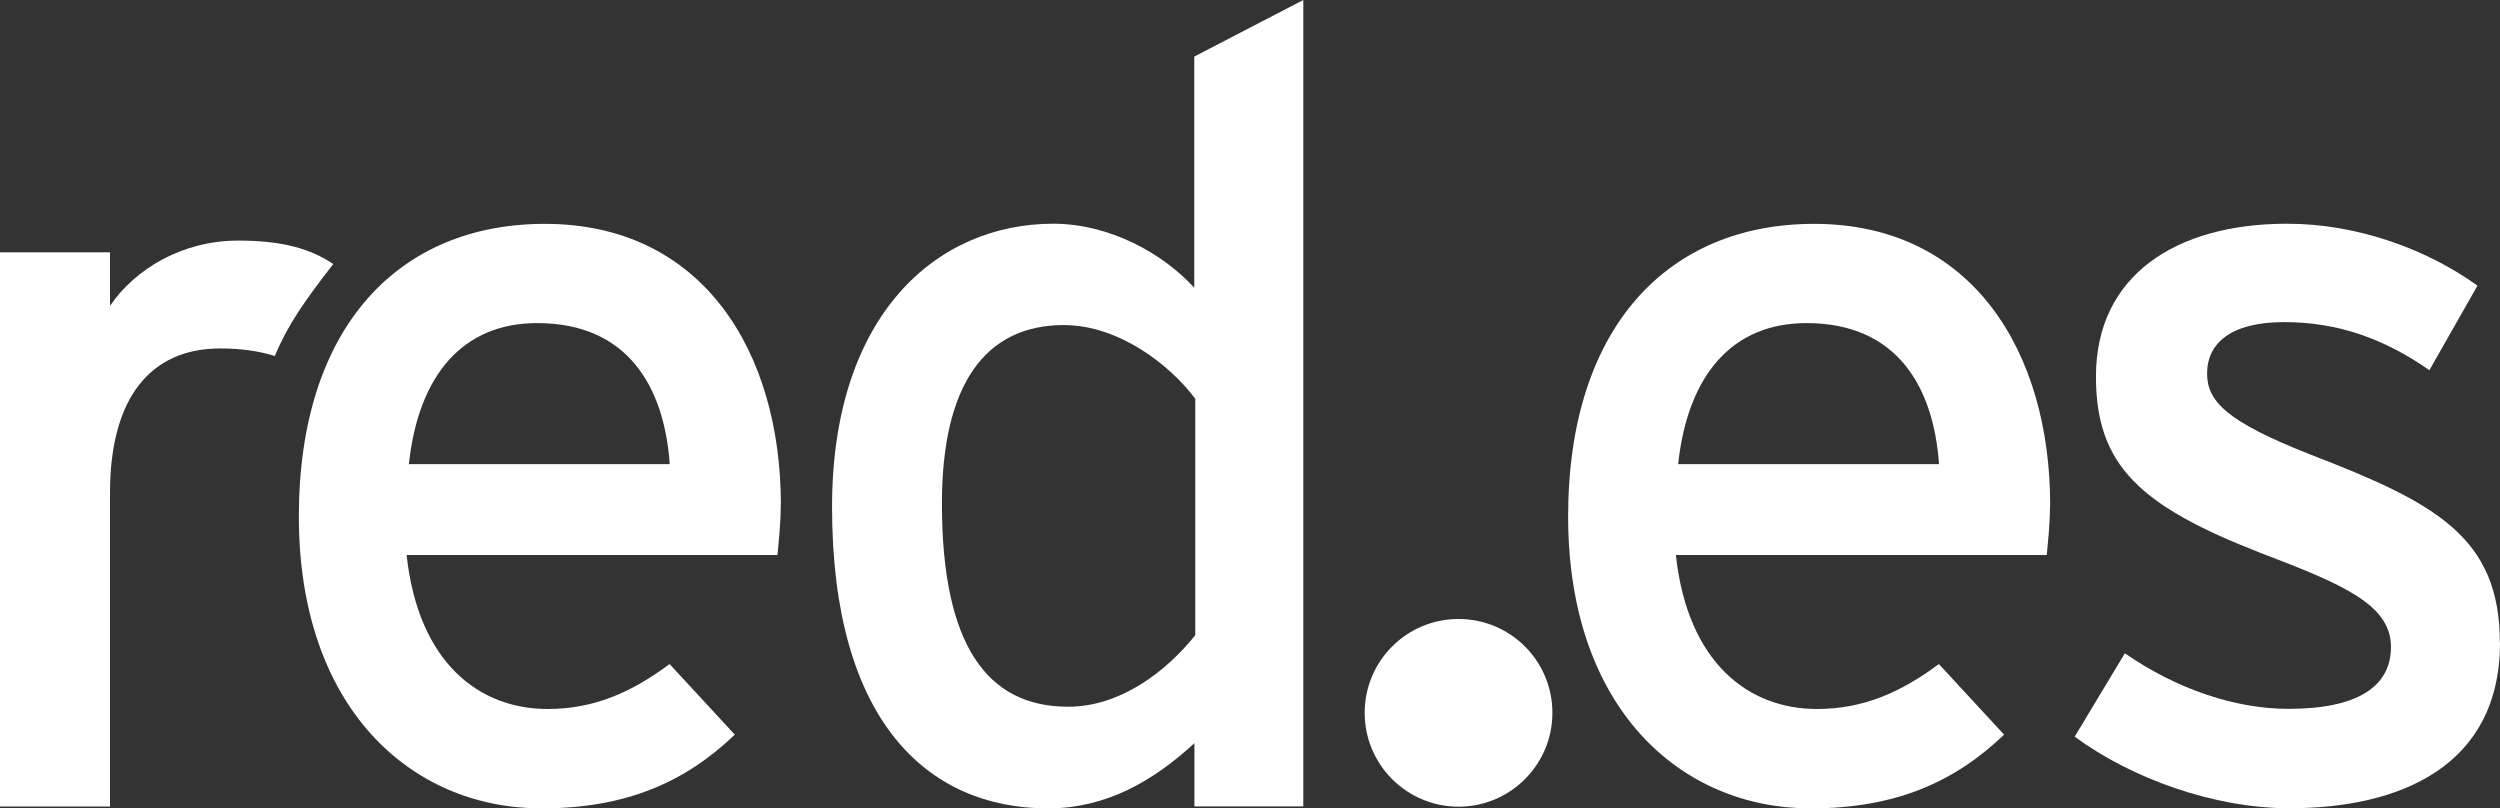
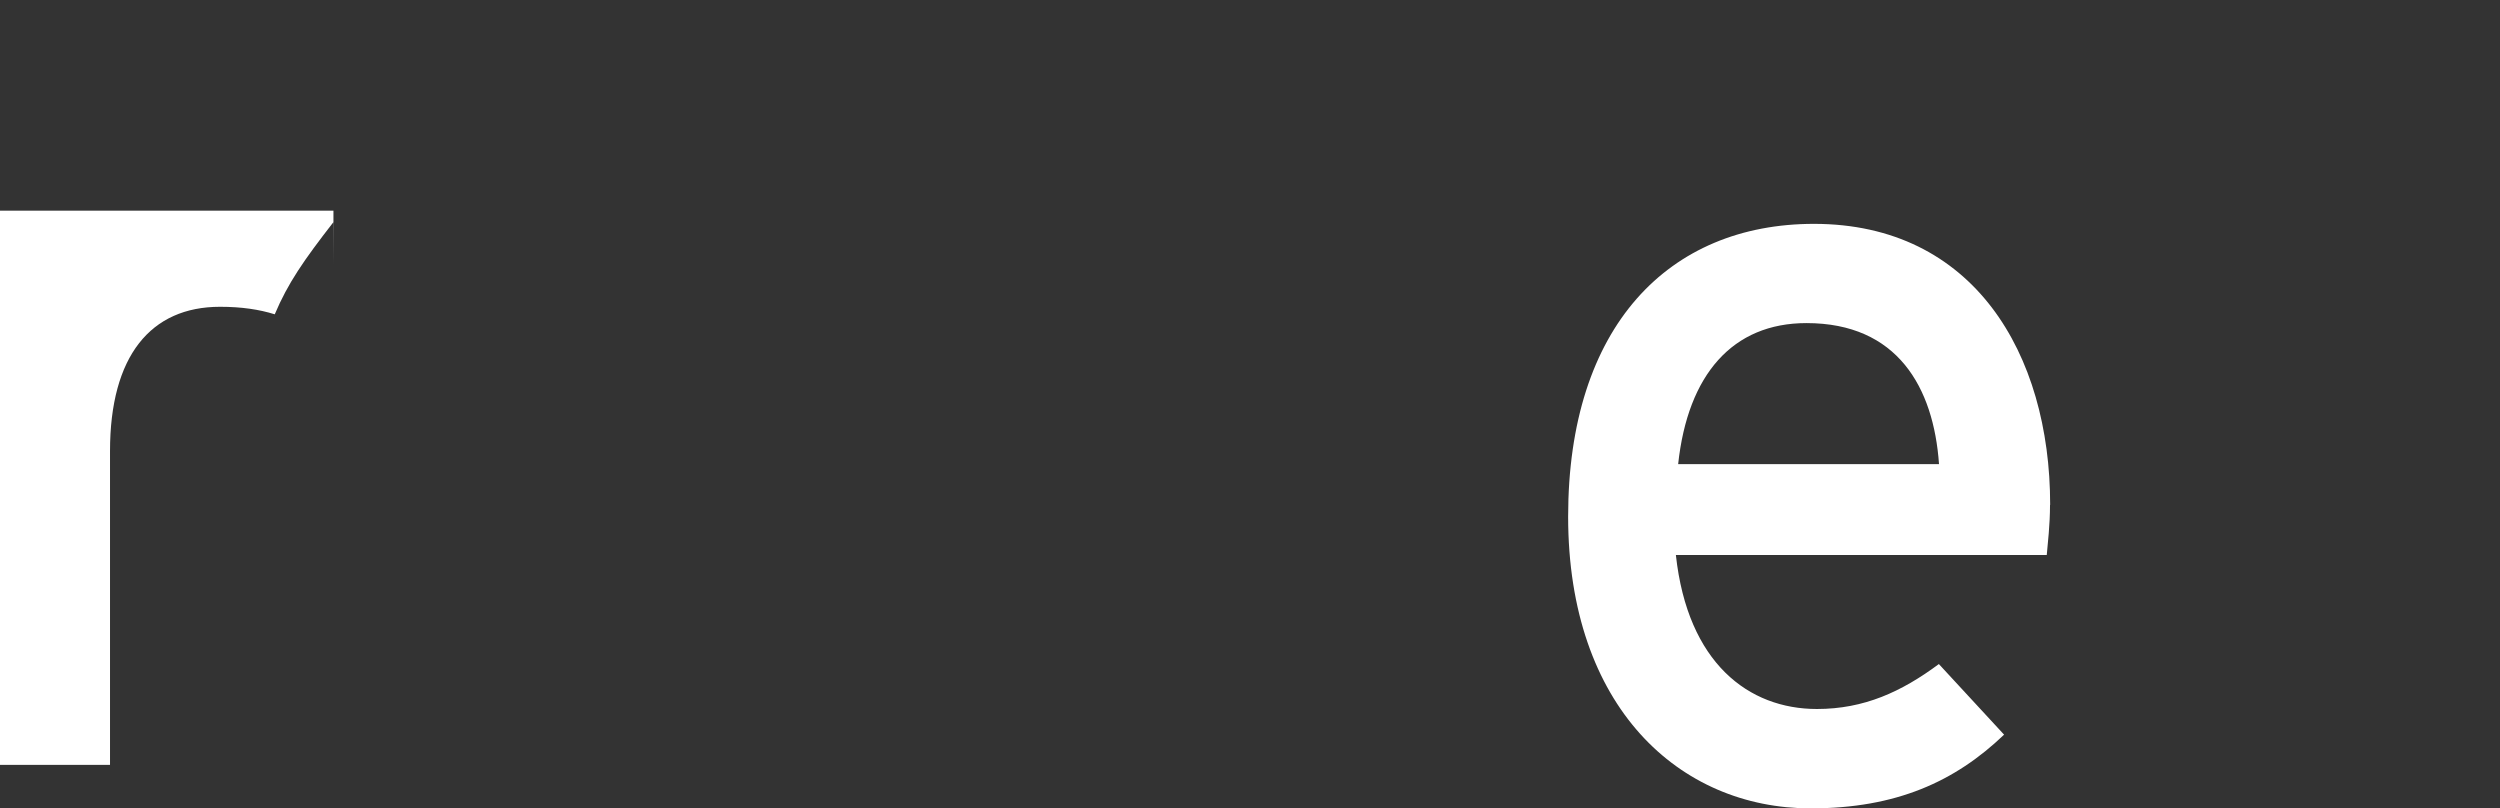
<svg xmlns="http://www.w3.org/2000/svg" id="Capa_2" data-name="Capa 2" viewBox="0 0 176.34 57.02">
  <rect x="0" y="0" width="176.34" height="57.02" fill="#333333" stroke="none" />
  <defs>
    <style>      .cls-1 {        fill: #fff;        fill-rule: evenodd;        stroke-width: 0px;      }    </style>
  </defs>
  <g id="Capa_1-2" data-name="Capa 1">
    <g>
-       <path class="cls-1" d="m23.52,18.63c-1.58-1.06-3.54-1.66-6.71-1.66-3.92,0-7.24,1.96-9.05,4.6v-3.77H0v39.09h7.76v-22.13c0-6.71,2.87-10.18,7.76-10.18,1.53,0,2.77.19,3.86.53.93-2.2,2.04-3.8,4.13-6.49" />
-       <path class="cls-1" d="m55.08,35.61c0-10.7-5.43-19.82-16.66-19.82-10.25,0-17.34,7.23-17.34,20.65s7.84,20.58,17.11,20.58c6.03,0,10.18-1.89,13.64-5.2l-4.6-4.98c-2.64,1.96-5.28,3.17-8.6,3.17-4.82,0-9.12-3.24-9.95-10.86h26.16c.07-.83.23-2.11.23-3.54m-7.84-2.87h-18.39c.68-6.33,3.84-9.95,9.05-9.95,6.41,0,8.97,4.52,9.35,9.95" />
-       <path class="cls-1" d="m91.93,56.88V0l-7.69,3.99v16.31c-2.19-2.41-5.96-4.52-9.95-4.52-8.21,0-15.6,6.41-15.6,19.98,0,15.08,6.71,21.26,15.23,21.26,4.14,0,7.46-1.96,10.33-4.6v4.46h7.69-.01Zm-7.62-12.08c-2.04,2.56-5.28,5.05-8.97,5.05-5.73,0-8.9-4.37-8.9-14.33,0-8.36,3.02-12.59,8.6-12.59,3.92,0,7.54,2.87,9.27,5.2v16.66h0Z" />
+       <path class="cls-1" d="m23.52,18.63v-3.77H0v39.09h7.76v-22.13c0-6.71,2.87-10.18,7.76-10.18,1.53,0,2.77.19,3.86.53.93-2.2,2.04-3.8,4.13-6.49" />
      <path class="cls-1" d="m144.61,35.61c0-10.7-5.43-19.82-16.66-19.82-10.25,0-17.34,7.23-17.34,20.65s7.84,20.58,17.11,20.58c6.03,0,10.18-1.89,13.64-5.2l-4.6-4.98c-2.64,1.96-5.28,3.17-8.6,3.17-4.82,0-9.12-3.24-9.95-10.86h26.16c.07-.83.23-2.11.23-3.54m-7.84-2.87h-18.39c.68-6.33,3.85-9.95,9.05-9.95,6.41,0,8.97,4.52,9.35,9.95" />
-       <path class="cls-1" d="m176.33,45.34c0-7.46-4.53-9.87-13.34-13.27-5.96-2.34-7.31-3.77-7.31-5.73,0-2.11,1.66-3.62,5.42-3.62s7.01,1.13,10.26,3.39l3.39-5.96c-3.55-2.56-8.45-4.37-13.42-4.37-7.91,0-13.49,3.69-13.49,10.78,0,6.26,3.09,9.12,11.61,12.44,5.73,2.19,9.2,3.62,9.2,6.63,0,2.79-2.34,4.37-7.24,4.37-3.69,0-7.84-1.36-11.53-3.92l-3.54,5.88c3.99,2.94,9.8,5.05,15.15,5.05,7.76,0,14.85-2.94,14.85-11.69" />
-       <path class="cls-1" d="m96.26,50.28c0-3.66,2.96-6.62,6.62-6.62s6.62,2.96,6.62,6.62-2.97,6.62-6.62,6.62-6.62-2.96-6.62-6.62" />
    </g>
  </g>
</svg>